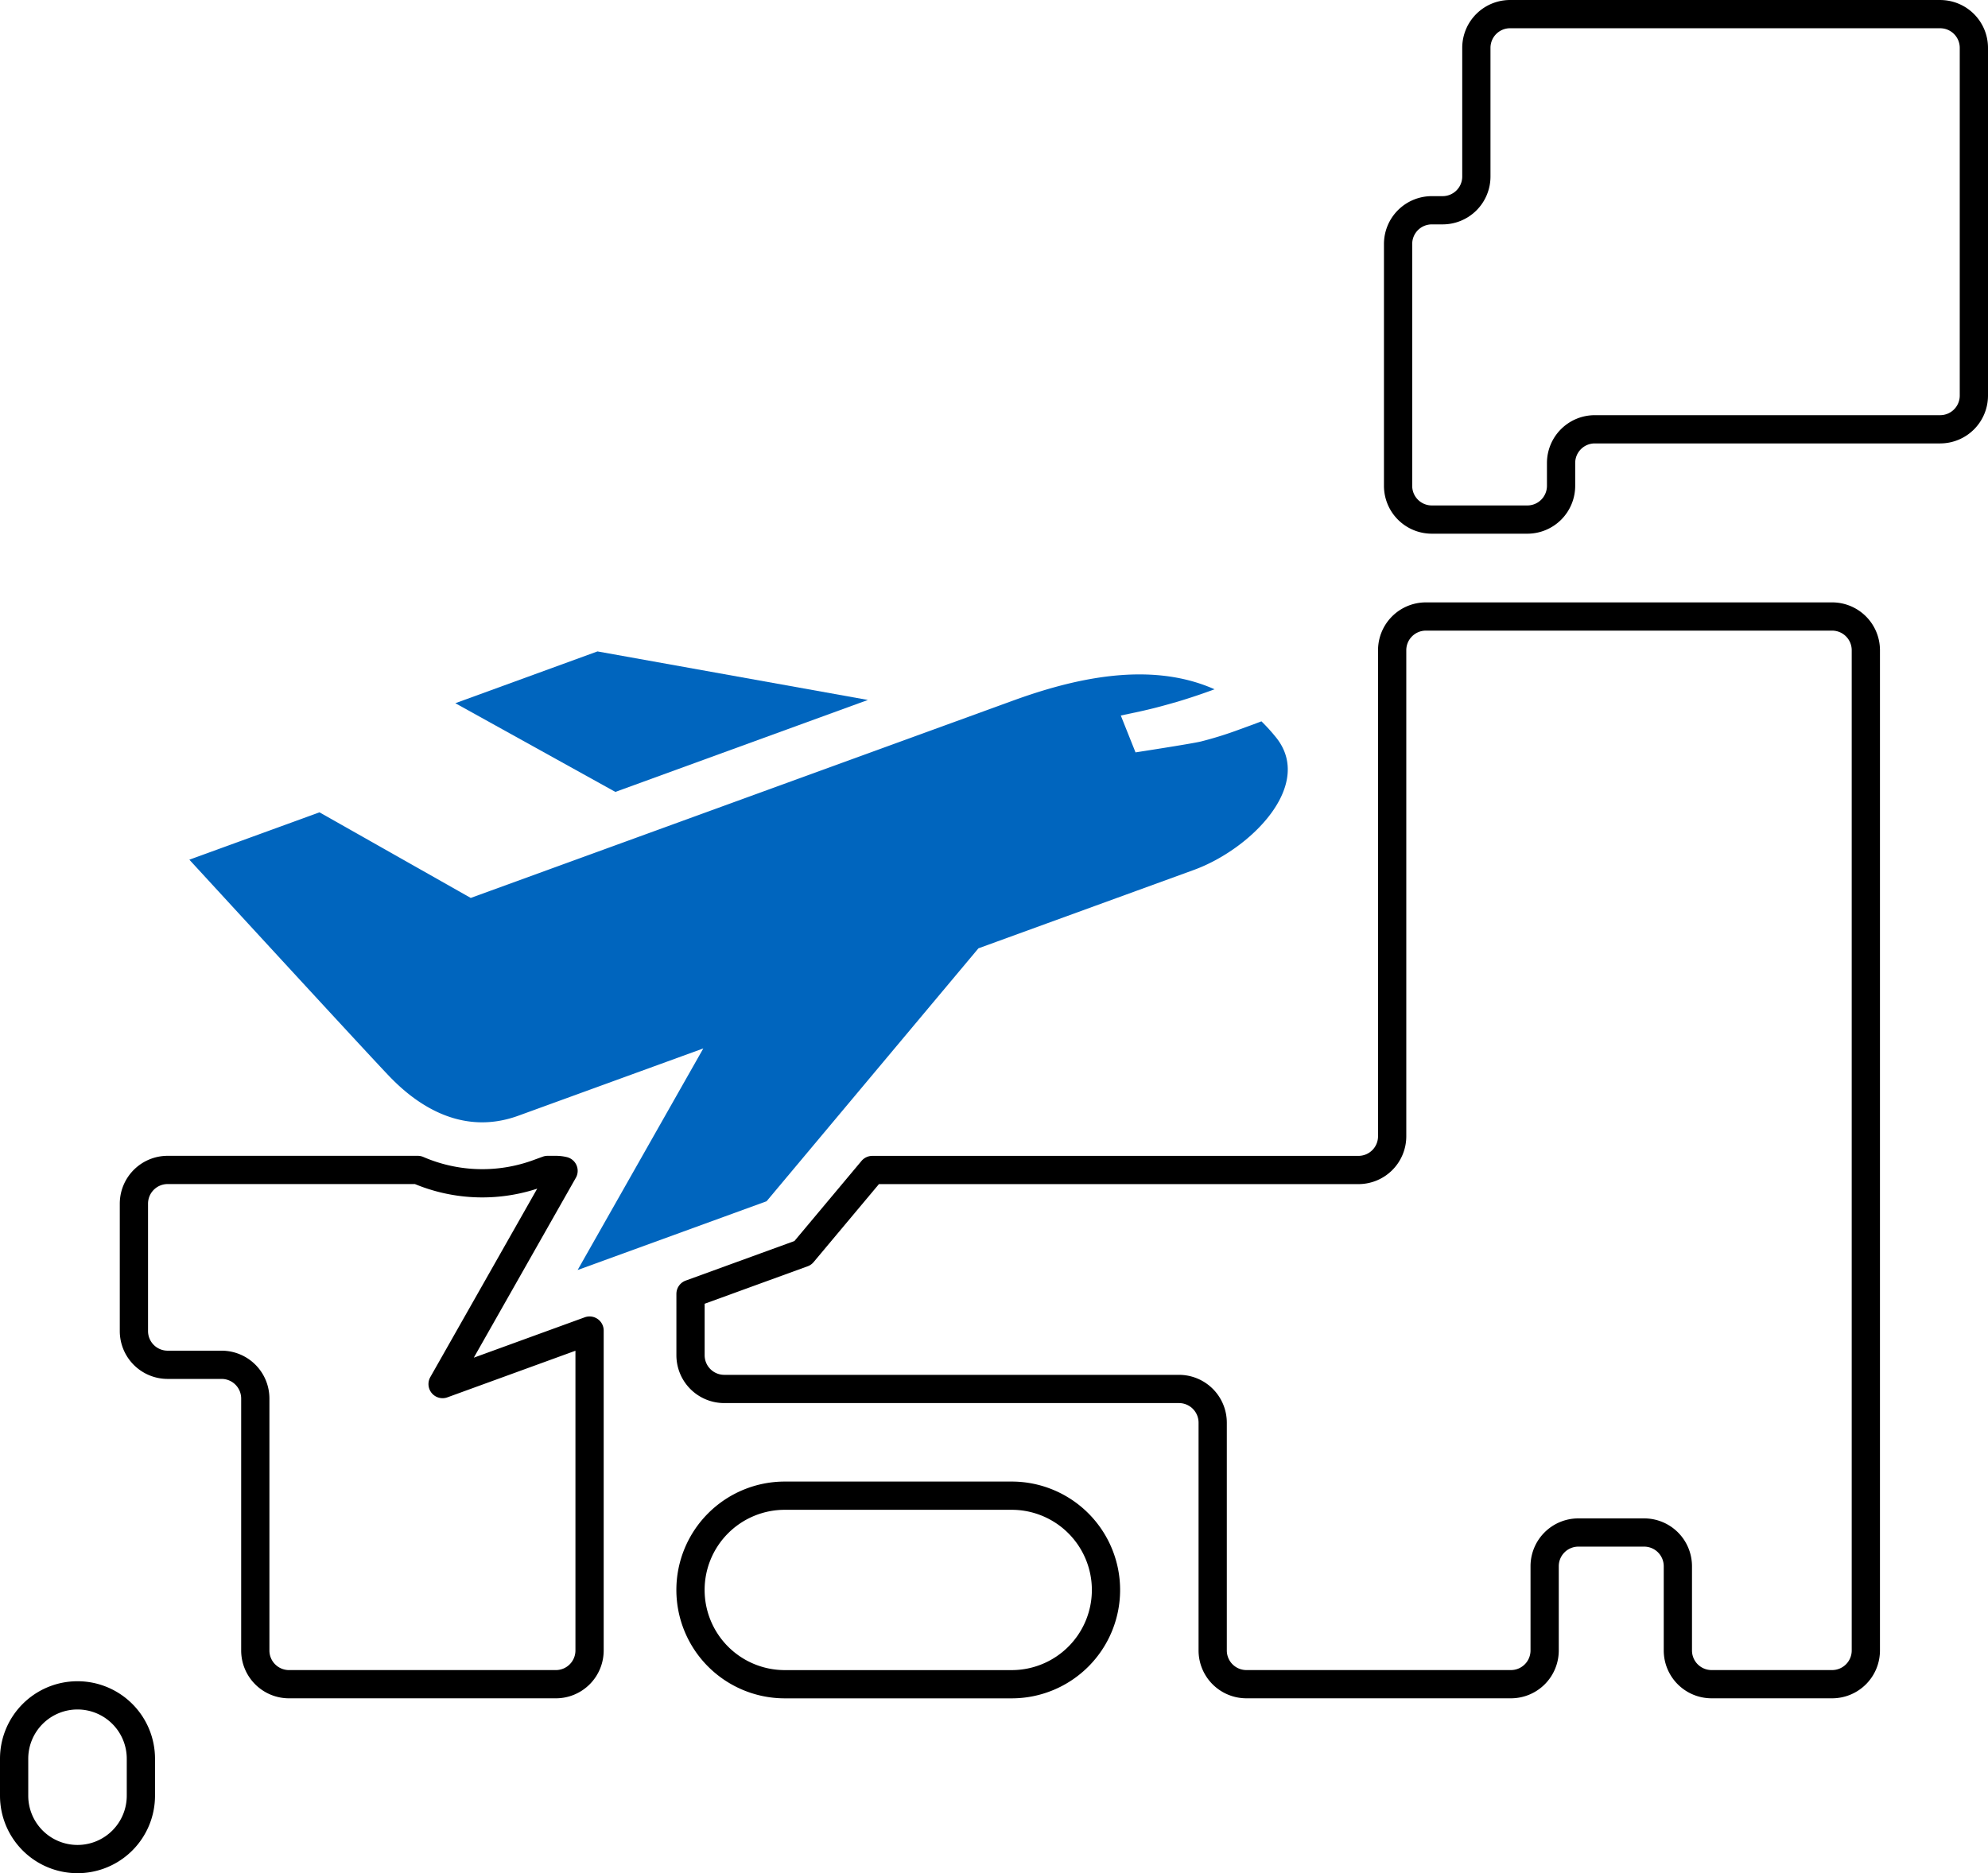
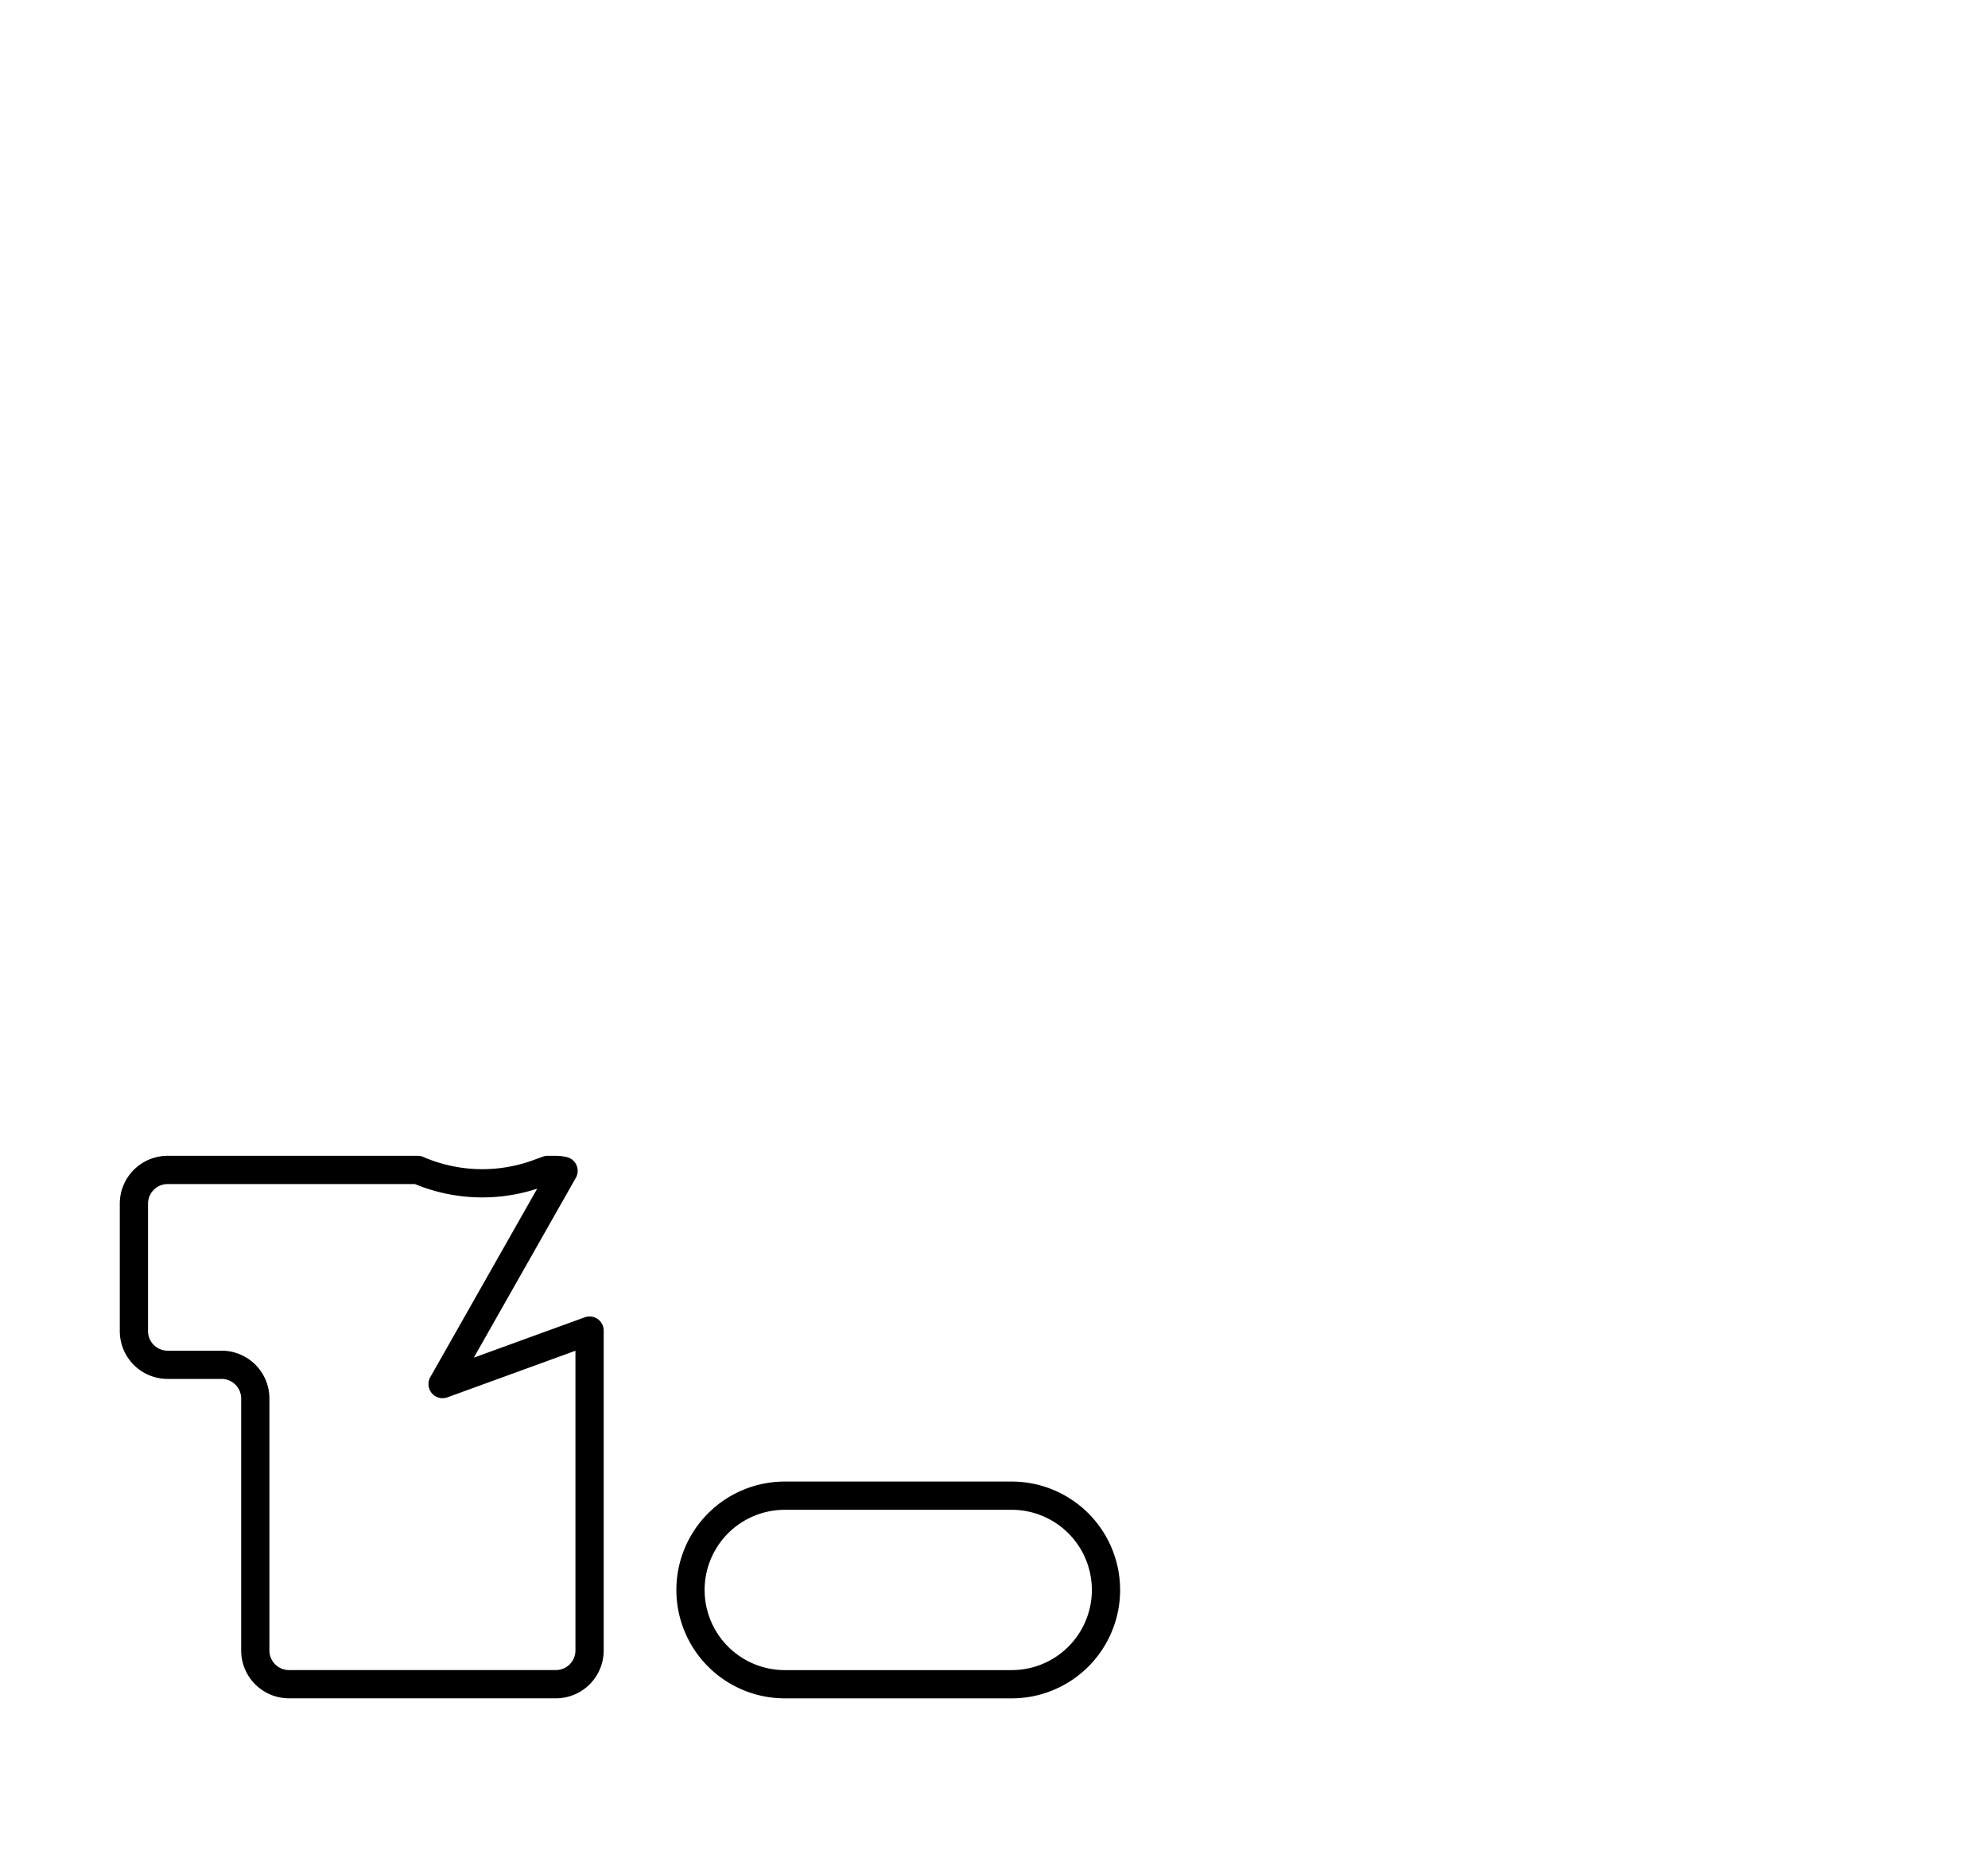
<svg xmlns="http://www.w3.org/2000/svg" width="140.753" height="132.659" viewBox="0 0 140.753 132.659">
  <g id="icon_vacation_03" transform="translate(-114 -130.626)">
    <g id="グループ_161" data-name="グループ 161" transform="translate(162.888 236.55)">
      <path id="長方形_246" data-name="長方形 246" d="M6.677,0H22.74a6.677,6.677,0,0,1,6.677,6.677v0a6.676,6.676,0,0,1-6.676,6.676H6.677A6.677,6.677,0,0,1,0,6.677v0A6.677,6.677,0,0,1,6.677,0Z" transform="translate(0 0)" fill="none" stroke="#000" stroke-linecap="round" stroke-linejoin="round" stroke-width="2" />
    </g>
    <g id="グループ_162" data-name="グループ 162" transform="translate(212.986 131.626)">
-       <path id="パス_126" data-name="パス 126" d="M525.451,131.626a2.388,2.388,0,0,0-2.381,2.381v9.129a2.388,2.388,0,0,1-2.381,2.381h-.78a2.388,2.388,0,0,0-2.381,2.381v17.143a2.388,2.388,0,0,0,2.381,2.381h6.778a2.388,2.388,0,0,0,2.381-2.381V163.41a2.388,2.388,0,0,1,2.381-2.381h24.465a2.388,2.388,0,0,0,2.381-2.381v-24.64a2.388,2.388,0,0,0-2.381-2.381Z" transform="translate(-517.528 -131.626)" fill="none" stroke="#000" stroke-linecap="round" stroke-linejoin="round" stroke-width="2" />
-     </g>
+       </g>
    <g id="グループ_163" data-name="グループ 163" transform="translate(115 250.691)">
-       <path id="長方形_247" data-name="長方形 247" d="M4.488,0h0A4.487,4.487,0,0,1,8.975,4.487V7.106a4.488,4.488,0,0,1-4.488,4.488h0A4.487,4.487,0,0,1,0,7.107V4.488A4.488,4.488,0,0,1,4.488,0Z" transform="translate(0 0)" fill="none" stroke="#000" stroke-linecap="round" stroke-linejoin="round" stroke-width="2" />
-     </g>
-     <path id="パス_127" data-name="パス 127" d="M392.562,306.876H363.786a2.388,2.388,0,0,0-2.381,2.381v34.436a2.388,2.388,0,0,1-2.381,2.381H324.6l-4.922,5.879-7.95,2.893V359.2a2.388,2.388,0,0,0,2.381,2.381h32.209a2.388,2.388,0,0,1,2.38,2.381v16.146a2.388,2.388,0,0,0,2.381,2.381H369.82a2.388,2.388,0,0,0,2.381-2.381v-5.98a2.388,2.388,0,0,1,2.381-2.381h4.671a2.388,2.388,0,0,1,2.38,2.381v5.98a2.388,2.388,0,0,0,2.381,2.381h8.547a2.388,2.388,0,0,0,2.381-2.381V309.257A2.388,2.388,0,0,0,392.562,306.876Z" transform="translate(-148.838 -132.589)" fill="none" stroke="#000" stroke-linecap="round" stroke-linejoin="round" stroke-width="2" />
+       </g>
    <path id="パス_128" data-name="パス 128" d="M171.695,483.062l8.564-15.1a2.363,2.363,0,0,0-.539-.064h-.589l-.6.218a11.5,11.5,0,0,1-8.593-.218H152.221a2.388,2.388,0,0,0-2.381,2.381v9.038a2.388,2.388,0,0,0,2.381,2.381h3.832a2.388,2.388,0,0,1,2.381,2.381v17.858a2.388,2.388,0,0,0,2.381,2.381H179.72a2.388,2.388,0,0,0,2.381-2.381V479.274Z" transform="translate(-26.359 -254.417)" fill="none" stroke="#000" stroke-linecap="round" stroke-linejoin="round" stroke-width="2" />
    <g id="グループ_164" data-name="グループ 164" transform="translate(127.406 176.759)">
-       <path id="パス_129" data-name="パス 129" d="M272.533,320.47l-19.146-3.438L243.323,320.7l11.331,6.282Z" transform="translate(-224.491 -317.032)" fill="#0065be" />
-       <path id="パス_130" data-name="パス 130" d="M242.909,328.19a12.92,12.92,0,0,0-1.039-1.147l-.639.241-.885.322a26.355,26.355,0,0,1-2.744.86c-.605.154-4.648.776-4.648.776l-1.042-2.611,1.067-.227.418-.09c.28-.063.561-.13.842-.2.561-.141,1.121-.3,1.678-.459q1.332-.4,2.632-.882c-4.645-2.067-10.12-.708-14.28.806l-38.383,13.97-10.707-6.062-9.215,3.354s12.821,13.96,14.194,15.377,4.679,4.363,9.095,2.756l13.1-4.767-8.9,15.694,13.379-4.87,15-17.913,15.256-5.553C241.142,336.086,245.614,331.559,242.909,328.19Z" transform="translate(-165.964 -322.091)" fill="#0065be" />
-     </g>
+       </g>
  </g>
</svg>